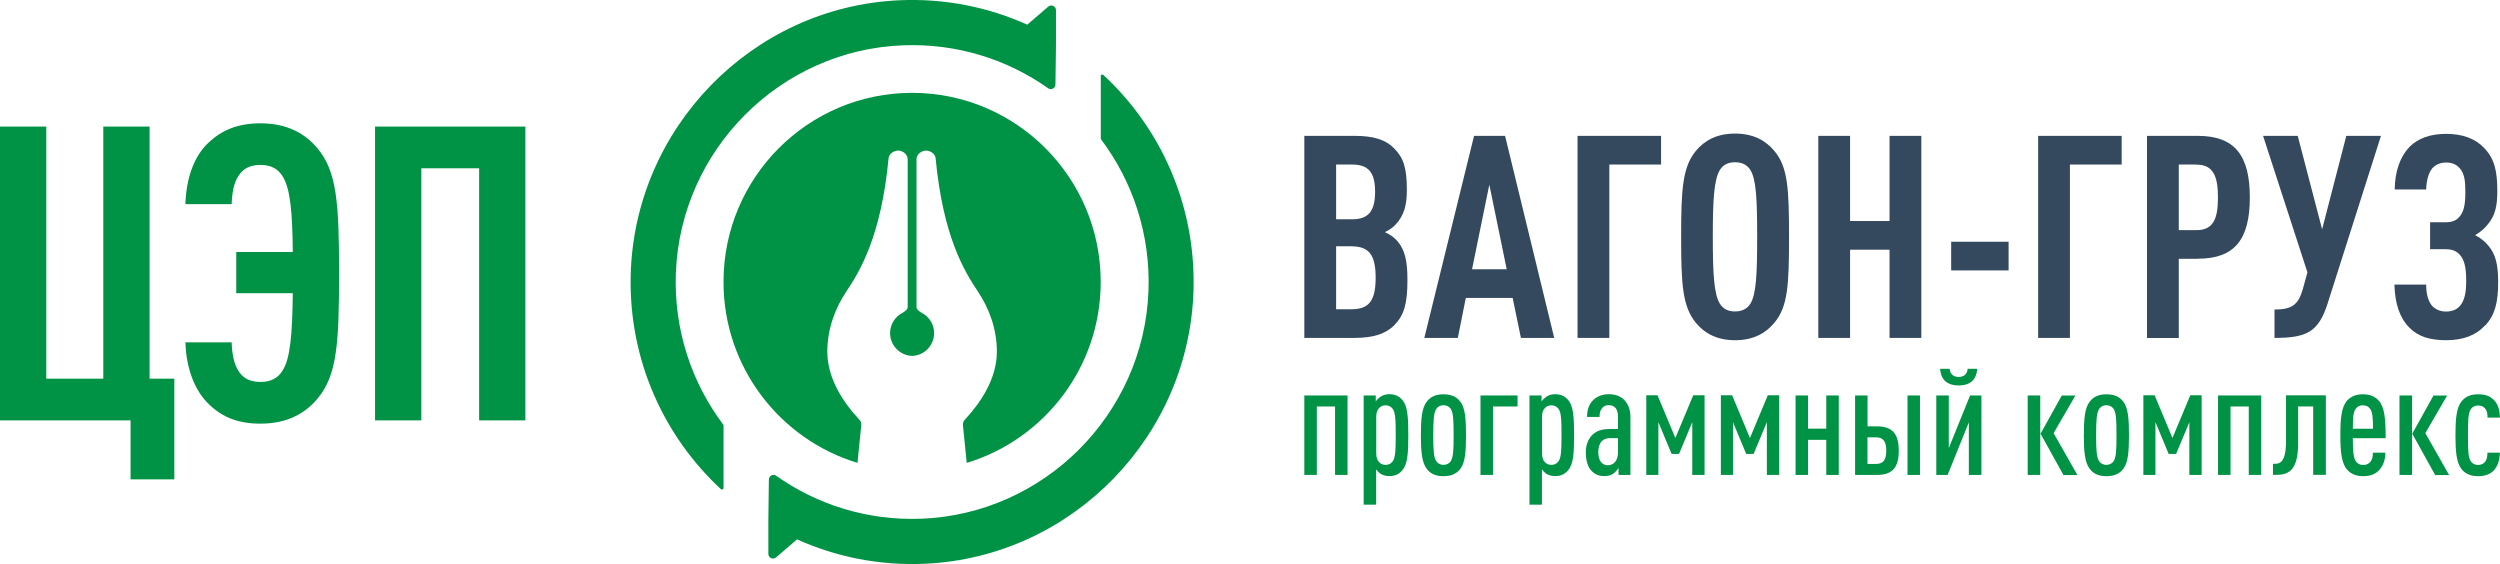
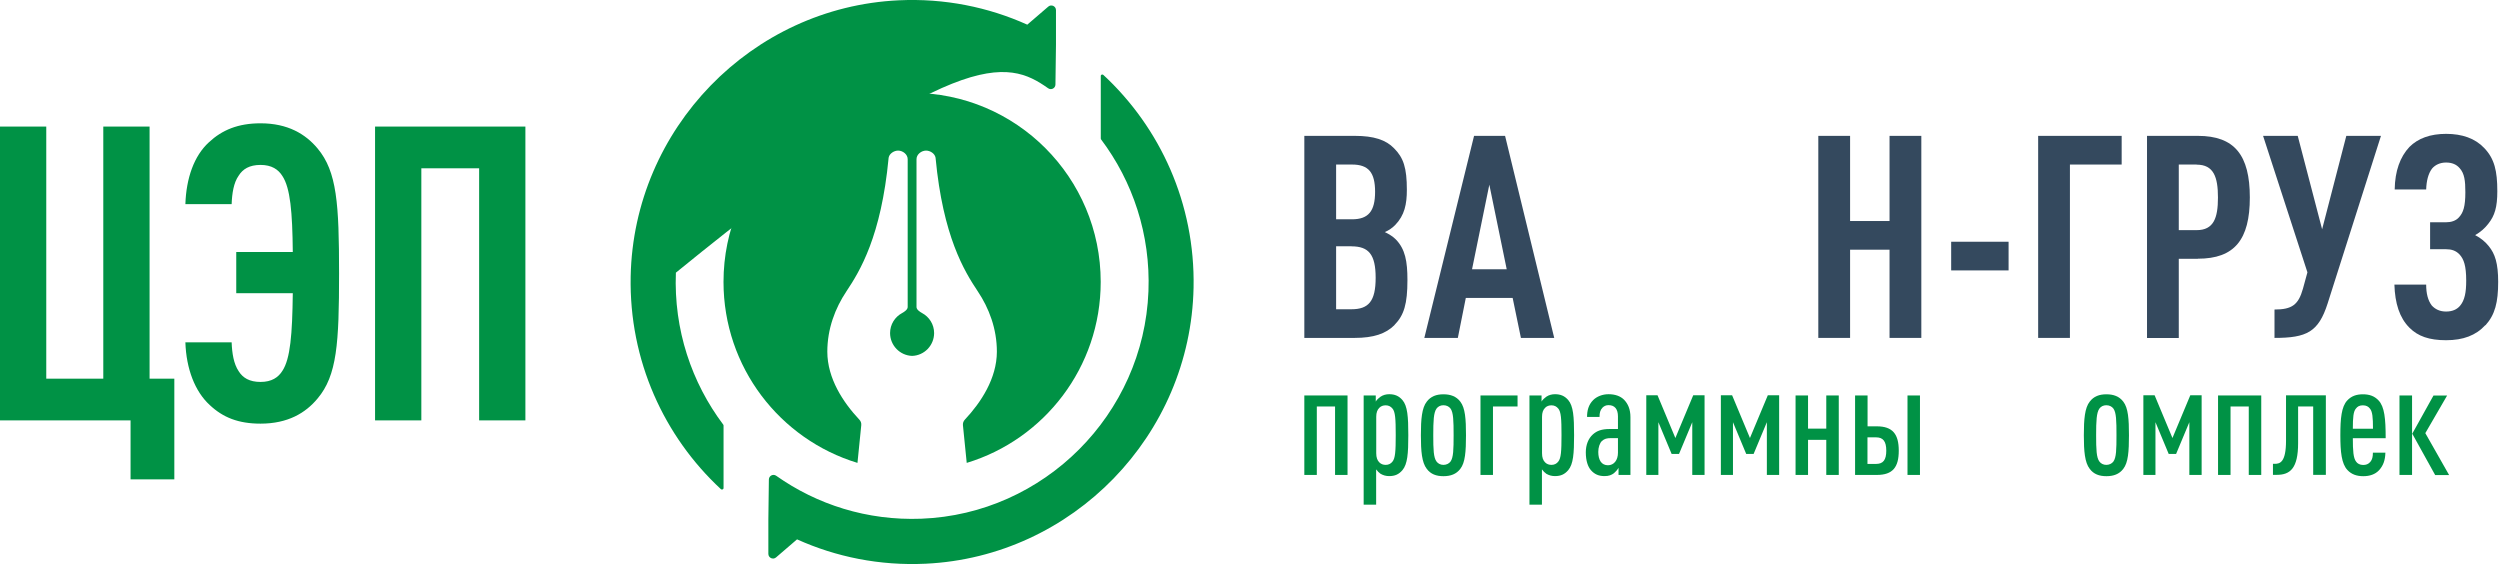
<svg xmlns="http://www.w3.org/2000/svg" width="164" height="37" viewBox="0 0 164 37" fill="none">
  <g clip-path="url(#clip0_574_134)">
    <path d="M8.565 31.446V27.577H0V8.303H3.035V24.841H6.776V8.303H9.812V24.841H11.436V31.446H8.565Z" fill="#009245" />
    <path d="M15.498 16.531H19.207C19.182 13.908 19.044 12.335 18.527 11.549C18.256 11.115 17.822 10.819 17.091 10.819C16.361 10.819 15.926 11.09 15.656 11.524C15.328 11.983 15.221 12.688 15.196 13.392H12.161C12.217 11.688 12.727 10.228 13.703 9.335C14.572 8.524 15.624 8.089 17.091 8.089C18.88 8.089 20.045 8.794 20.832 9.738C22.104 11.254 22.243 13.367 22.243 17.94C22.243 22.513 22.111 24.627 20.832 26.143C20.045 27.093 18.88 27.791 17.091 27.791C15.63 27.791 14.623 27.382 13.76 26.571C12.784 25.677 12.217 24.187 12.161 22.457H15.196C15.221 23.161 15.328 23.866 15.656 24.35C15.926 24.784 16.361 25.055 17.091 25.055C17.822 25.055 18.256 24.759 18.527 24.325C19.044 23.539 19.176 21.941 19.207 19.236H15.498V16.531Z" fill="#009245" />
    <path d="M31.431 27.577V11.04H27.64V27.577H24.604V8.303H34.466V27.577H31.431Z" fill="#009245" />
    <path d="M91.472 21.331C90.911 21.89 90.111 22.167 88.864 22.167H85.564V8.913H88.883C90.111 8.913 90.917 9.171 91.453 9.731C92.07 10.348 92.29 11.014 92.29 12.449C92.29 13.399 92.139 14.122 91.528 14.757C91.339 14.946 91.119 15.11 90.842 15.223C91.119 15.355 91.383 15.518 91.566 15.707C92.183 16.342 92.328 17.141 92.328 18.368C92.328 19.934 92.108 20.677 91.472 21.324V21.331ZM88.694 10.794H87.649V14.386H88.694C89.777 14.386 90.206 13.845 90.206 12.581C90.206 11.316 89.777 10.794 88.694 10.794ZM88.656 16.154H87.649V20.287H88.656C89.777 20.287 90.243 19.764 90.243 18.223C90.243 16.682 89.777 16.16 88.656 16.16V16.154Z" fill="#34495E" />
    <path d="M99.772 22.167L99.23 19.544H96.157L95.634 22.167H93.436L96.698 8.913H98.733L101.957 22.167H99.778H99.772ZM97.7 12.115L96.566 17.663H98.84L97.7 12.115Z" fill="#34495E" />
-     <path d="M105.572 10.794V22.167H103.487V8.913H108.966V10.794H105.572Z" fill="#34495E" />
-     <path d="M116.391 21.18C115.849 21.834 115.049 22.318 113.821 22.318C112.593 22.318 111.787 21.834 111.252 21.18C110.377 20.117 110.282 18.682 110.282 15.537C110.282 12.392 110.377 10.958 111.252 9.895C111.794 9.241 112.593 8.762 113.821 8.762C115.049 8.762 115.855 9.247 116.391 9.895C117.285 10.939 117.361 12.392 117.361 15.537C117.361 18.682 117.285 20.136 116.391 21.18ZM114.823 11.146C114.634 10.851 114.319 10.643 113.815 10.643C113.311 10.643 113.015 10.851 112.826 11.146C112.436 11.782 112.36 13.122 112.36 15.537C112.36 17.953 112.436 19.299 112.826 19.928C113.015 20.224 113.311 20.431 113.815 20.431C114.319 20.431 114.634 20.224 114.823 19.928C115.213 19.293 115.27 17.953 115.27 15.537C115.27 13.122 115.213 11.775 114.823 11.146Z" fill="#34495E" />
    <path d="M123.954 22.167V16.38H121.366V22.167H119.281V8.913H121.366V14.499H123.954V8.913H126.039V22.167H123.954Z" fill="#34495E" />
    <path d="M127.997 17.739V15.858H131.763V17.739H127.997Z" fill="#34495E" />
    <path d="M135.787 10.794V22.167H133.703V8.913H139.181V10.794H135.787Z" fill="#34495E" />
    <path d="M144.175 16.978H142.928V22.174H140.844V8.913H144.182C146.587 8.913 147.589 10.178 147.589 12.952C147.589 15.726 146.581 16.971 144.182 16.971L144.175 16.978ZM144.1 10.794H142.928V15.097H144.1C145.221 15.097 145.498 14.298 145.498 12.958C145.498 11.618 145.221 10.801 144.1 10.801V10.794Z" fill="#34495E" />
    <path d="M152.69 19.915C152.091 21.777 151.329 22.167 149.207 22.167V20.305C150.36 20.305 150.775 19.991 151.071 18.947L151.367 17.865L148.458 8.913H150.731L152.331 15.04L153.918 8.913H156.191L152.69 19.915Z" fill="#34495E" />
    <path d="M163.036 21.331C162.419 22.004 161.582 22.318 160.467 22.318C159.352 22.318 158.622 22.06 158.061 21.5C157.406 20.846 157.11 19.896 157.073 18.67H159.157C159.157 19.249 159.271 19.714 159.529 20.047C159.755 20.287 160.051 20.437 160.461 20.437C160.87 20.437 161.166 20.305 161.374 20.066C161.689 19.695 161.783 19.173 161.783 18.412C161.783 17.443 161.632 16.997 161.336 16.682C161.097 16.437 160.813 16.349 160.461 16.349H159.415V14.581H160.461C160.795 14.581 161.097 14.487 161.298 14.267C161.594 13.952 161.727 13.543 161.727 12.612C161.727 11.851 161.67 11.386 161.355 11.033C161.147 10.788 160.851 10.662 160.461 10.662C160.07 10.662 159.755 10.813 159.548 11.052C159.289 11.386 159.176 11.87 159.157 12.43H157.092C157.11 11.222 157.444 10.291 158.061 9.637C158.622 9.077 159.422 8.781 160.467 8.781C161.512 8.781 162.369 9.077 162.967 9.712C163.641 10.417 163.824 11.222 163.824 12.543C163.824 13.587 163.654 14.141 163.244 14.663C163.005 14.977 162.722 15.223 162.369 15.424C162.74 15.613 163.043 15.871 163.263 16.147C163.672 16.651 163.88 17.267 163.88 18.494C163.88 19.834 163.672 20.651 163.043 21.343L163.036 21.331Z" fill="#34495E" />
    <path d="M87.58 31.156V26.665H86.383V31.156H85.564V25.942H88.398V31.156H87.58Z" fill="#009245" />
    <path d="M92 30.842C91.767 31.112 91.516 31.232 91.131 31.232C90.917 31.232 90.741 31.181 90.565 31.081C90.464 31.012 90.35 30.898 90.275 30.791V33.106H89.456V25.942H90.25V26.344C90.3 26.231 90.47 26.093 90.565 26.023C90.735 25.91 90.93 25.86 91.131 25.86C91.497 25.86 91.767 25.973 92 26.244C92.334 26.634 92.385 27.338 92.385 28.546C92.385 29.753 92.334 30.445 92 30.842ZM91.346 26.803C91.245 26.671 91.094 26.589 90.905 26.589C90.735 26.589 90.59 26.64 90.483 26.753C90.35 26.885 90.281 27.067 90.281 27.344V29.728C90.281 30.011 90.35 30.2 90.483 30.332C90.596 30.445 90.735 30.496 90.905 30.496C91.094 30.496 91.245 30.414 91.346 30.282C91.528 30.062 91.56 29.615 91.56 28.539C91.56 27.464 91.528 27.017 91.346 26.797V26.803Z" fill="#009245" />
    <path d="M95.798 30.754C95.533 31.106 95.156 31.238 94.689 31.238C94.224 31.238 93.852 31.106 93.594 30.754C93.273 30.338 93.21 29.609 93.21 28.552C93.21 27.495 93.273 26.759 93.594 26.35C93.858 25.998 94.23 25.866 94.689 25.866C95.149 25.866 95.533 25.998 95.798 26.35C96.119 26.765 96.169 27.495 96.169 28.552C96.169 29.609 96.119 30.345 95.798 30.754ZM95.156 26.803C95.055 26.665 94.885 26.583 94.689 26.583C94.494 26.583 94.337 26.665 94.236 26.803C94.047 27.067 94.022 27.608 94.022 28.546C94.022 29.483 94.041 30.018 94.236 30.276C94.337 30.414 94.501 30.496 94.689 30.496C94.878 30.496 95.055 30.414 95.156 30.276C95.344 30.011 95.357 29.483 95.357 28.546C95.357 27.608 95.344 27.067 95.156 26.803Z" fill="#009245" />
    <path d="M99.551 26.665H97.939V31.156H97.12V25.942H99.551V26.665Z" fill="#009245" />
    <path d="M102.876 30.842C102.643 31.112 102.391 31.232 102.007 31.232C101.793 31.232 101.617 31.181 101.44 31.081C101.34 31.012 101.226 30.898 101.151 30.791V33.106H100.332V25.942H101.126V26.344C101.176 26.231 101.346 26.093 101.44 26.023C101.61 25.91 101.806 25.86 102.007 25.86C102.372 25.86 102.643 25.973 102.876 26.244C103.21 26.634 103.26 27.338 103.26 28.546C103.26 29.753 103.21 30.445 102.876 30.842ZM102.221 26.803C102.121 26.671 101.969 26.589 101.781 26.589C101.61 26.589 101.466 26.64 101.359 26.753C101.226 26.885 101.157 27.067 101.157 27.344V29.728C101.157 30.011 101.226 30.2 101.359 30.332C101.472 30.445 101.61 30.496 101.781 30.496C101.969 30.496 102.121 30.414 102.221 30.282C102.404 30.062 102.435 29.615 102.435 28.539C102.435 27.464 102.404 27.017 102.221 26.797V26.803Z" fill="#009245" />
    <path d="M106.176 31.156V30.691C106.094 30.829 105.975 30.961 105.874 31.043C105.71 31.163 105.54 31.232 105.257 31.232C104.873 31.232 104.602 31.112 104.363 30.842C104.161 30.609 104.029 30.219 104.029 29.672C104.029 29.187 104.192 28.766 104.495 28.495C104.759 28.263 105.062 28.143 105.603 28.143H106.138V27.319C106.138 26.835 105.924 26.577 105.521 26.577C105.339 26.577 105.219 26.646 105.118 26.747C104.98 26.898 104.929 27.067 104.929 27.351H104.111C104.111 26.948 104.199 26.558 104.514 26.244C104.747 26.011 105.118 25.86 105.521 25.86C105.943 25.86 106.296 25.979 106.541 26.225C106.793 26.489 106.957 26.841 106.957 27.369V31.156H106.182H106.176ZM106.138 28.741H105.672C105.42 28.741 105.25 28.779 105.087 28.929C104.936 29.068 104.847 29.363 104.847 29.646C104.847 30.188 105.062 30.521 105.483 30.521C105.874 30.521 106.138 30.188 106.138 29.703V28.734V28.741Z" fill="#009245" />
    <path d="M111.013 31.156V27.696L110.144 29.779H109.659L108.79 27.696V31.156H107.996V25.929H108.733L109.904 28.734L111.076 25.929H111.819V31.156H111.013Z" fill="#009245" />
    <path d="M115.906 31.156V27.696L115.037 29.779H114.552L113.683 27.696V31.156H112.889V25.929H113.626L114.797 28.734L115.969 25.929H116.712V31.156H115.906Z" fill="#009245" />
    <path d="M119.804 31.156V28.854H118.607V31.156H117.789V25.942H118.607V28.118H119.804V25.942H120.623V31.156H119.804Z" fill="#009245" />
    <path d="M123.116 31.156H121.693V25.942H122.512V27.967H123.116C124.162 27.967 124.559 28.483 124.559 29.565C124.559 30.647 124.168 31.156 123.116 31.156ZM123.072 28.69H122.506V30.433H123.072C123.538 30.433 123.74 30.169 123.74 29.565C123.74 28.961 123.538 28.69 123.072 28.69ZM125.132 31.156V25.942H125.95V31.156H125.132Z" fill="#009245" />
-     <path d="M129.156 31.156V27.703L127.764 31.156H127.021V25.942H127.84V29.395L129.238 25.942H129.981V31.156H129.156ZM128.495 25.287C127.821 25.287 127.323 24.985 127.273 24.193H127.896C127.934 24.564 128.161 24.727 128.488 24.727C128.816 24.727 129.042 24.564 129.08 24.193H129.704C129.653 24.985 129.162 25.287 128.482 25.287H128.495Z" fill="#009245" />
-     <path d="M133.016 31.156V25.942H133.841V31.156H133.016ZM135.359 31.156L133.86 28.451L135.252 25.948H136.146L134.717 28.414L136.278 31.163H135.359V31.156Z" fill="#009245" />
    <path d="M139.289 30.754C139.024 31.106 138.646 31.238 138.18 31.238C137.714 31.238 137.343 31.106 137.084 30.754C136.763 30.338 136.7 29.609 136.7 28.552C136.7 27.495 136.763 26.759 137.084 26.35C137.349 25.998 137.72 25.866 138.18 25.866C138.64 25.866 139.024 25.998 139.289 26.35C139.61 26.765 139.66 27.495 139.66 28.552C139.66 29.609 139.61 30.345 139.289 30.754ZM138.64 26.803C138.539 26.665 138.369 26.583 138.174 26.583C137.979 26.583 137.821 26.665 137.72 26.803C137.532 27.067 137.506 27.608 137.506 28.546C137.506 29.483 137.525 30.018 137.72 30.276C137.821 30.414 137.985 30.496 138.174 30.496C138.363 30.496 138.539 30.414 138.64 30.276C138.829 30.011 138.841 29.483 138.841 28.546C138.841 27.608 138.829 27.067 138.64 26.803Z" fill="#009245" />
    <path d="M143.621 31.156V27.696L142.752 29.779H142.267L141.398 27.696V31.156H140.605V25.929H141.342L142.513 28.734L143.684 25.929H144.427V31.156H143.621Z" fill="#009245" />
    <path d="M147.519 31.156V26.665H146.323V31.156H145.504V25.942H148.338V31.156H147.519Z" fill="#009245" />
    <path d="M151.745 31.156V26.665H150.756V29.068C150.756 30.716 150.24 31.15 149.358 31.15H149.106V30.427H149.226C149.566 30.427 149.963 30.326 149.963 28.917V25.935H152.576V31.15H151.751L151.745 31.156Z" fill="#009245" />
    <path d="M154.346 28.741C154.346 29.565 154.377 30.049 154.56 30.282C154.648 30.414 154.812 30.502 155.026 30.502C155.209 30.502 155.36 30.452 155.492 30.301C155.624 30.15 155.662 29.948 155.662 29.697H156.481C156.468 30.181 156.349 30.54 156.059 30.854C155.807 31.118 155.454 31.238 155.032 31.238C154.61 31.238 154.264 31.125 153.993 30.835C153.603 30.42 153.527 29.64 153.527 28.552C153.527 27.464 153.596 26.677 153.981 26.269C154.251 25.979 154.585 25.866 155.007 25.866C155.429 25.866 155.763 25.979 156.034 26.269C156.424 26.684 156.5 27.457 156.5 28.747H154.352L154.346 28.741ZM155.467 26.803C155.366 26.671 155.228 26.589 155.001 26.589C154.774 26.589 154.648 26.671 154.547 26.803C154.384 26.992 154.346 27.369 154.346 28.124H155.668C155.668 27.369 155.631 26.998 155.467 26.803Z" fill="#009245" />
    <path d="M157.406 31.156V25.942H158.231V31.156H157.406ZM159.743 31.156L158.244 28.451L159.636 25.948H160.53L159.101 28.414L160.662 31.163H159.743V31.156Z" fill="#009245" />
-     <path d="M163.584 30.873C163.332 31.125 162.98 31.238 162.558 31.238C162.136 31.238 161.72 31.106 161.462 30.754C161.141 30.338 161.078 29.596 161.078 28.552C161.078 27.508 161.141 26.759 161.462 26.35C161.727 25.998 162.117 25.866 162.558 25.866C162.999 25.866 163.301 25.954 163.578 26.218C163.899 26.52 163.981 26.954 164 27.395H163.181C163.181 27.181 163.162 26.96 163.018 26.791C162.904 26.659 162.766 26.602 162.564 26.602C162.363 26.602 162.199 26.684 162.098 26.822C161.909 27.074 161.897 27.608 161.897 28.552C161.897 29.495 161.909 30.024 162.098 30.282C162.199 30.42 162.369 30.502 162.564 30.502C162.747 30.502 162.904 30.433 163.005 30.313C163.144 30.15 163.175 29.942 163.175 29.697H163.994C163.975 30.188 163.855 30.59 163.578 30.873H163.584Z" fill="#009245" />
    <g clip-path="url(#clip1_574_134)">
-       <path d="M47.465 32.012V27.917C47.465 27.894 47.456 27.872 47.445 27.855C45.373 25.099 44.193 21.635 44.338 17.887C44.65 9.819 51.19 3.276 59.241 2.972C62.79 2.838 66.085 3.902 68.758 5.79C68.959 5.932 69.235 5.79 69.237 5.545L69.272 2.932V0.665C69.272 0.404 68.965 0.264 68.769 0.432L67.39 1.618C64.831 0.466 61.968 -0.122 58.951 0.02C49.303 0.475 41.568 8.449 41.372 18.129C41.262 23.649 43.563 28.631 47.291 32.089C47.357 32.149 47.465 32.103 47.465 32.012Z" fill="#009245" />
+       <path d="M47.465 32.012V27.917C47.465 27.894 47.456 27.872 47.445 27.855C45.373 25.099 44.193 21.635 44.338 17.887C62.79 2.838 66.085 3.902 68.758 5.79C68.959 5.932 69.235 5.79 69.237 5.545L69.272 2.932V0.665C69.272 0.404 68.965 0.264 68.769 0.432L67.39 1.618C64.831 0.466 61.968 -0.122 58.951 0.02C49.303 0.475 41.568 8.449 41.372 18.129C41.262 23.649 43.563 28.631 47.291 32.089C47.357 32.149 47.465 32.103 47.465 32.012Z" fill="#009245" />
      <path d="M72.211 4.988V9.083C72.211 9.106 72.22 9.128 72.231 9.145C74.302 11.901 75.483 15.365 75.338 19.113C75.026 27.18 68.485 33.724 60.435 34.028C56.885 34.162 53.591 33.098 50.918 31.21C50.716 31.068 50.441 31.21 50.438 31.455L50.404 34.068V36.334C50.404 36.596 50.711 36.736 50.907 36.568L52.286 35.382C54.842 36.534 57.705 37.122 60.719 36.98C70.367 36.525 78.105 28.551 78.298 18.874C78.409 13.354 76.107 8.372 72.379 4.914C72.313 4.854 72.206 4.9 72.206 4.991L72.211 4.988Z" fill="#009245" />
      <path d="M59.836 6.091C53.001 6.091 47.462 11.645 47.462 18.493C47.462 24.092 51.165 28.824 56.25 30.366L56.499 27.892C56.514 27.758 56.468 27.627 56.374 27.53C55.308 26.396 54.275 24.826 54.272 23.074C54.272 21.573 54.783 20.222 55.526 19.11C56.409 17.788 57.807 15.504 58.293 10.36C58.293 10.348 58.296 10.34 58.298 10.331C58.349 10.075 58.645 9.879 58.917 9.879C59.226 9.879 59.544 10.129 59.544 10.439C59.544 10.727 59.544 20.179 59.544 20.142C59.544 20.31 59.328 20.455 59.181 20.535C58.707 20.788 58.389 21.28 58.389 21.851C58.392 22.662 59.033 23.319 59.834 23.347C60.634 23.322 61.275 22.662 61.278 21.851C61.278 21.28 60.96 20.788 60.486 20.535C60.339 20.455 60.123 20.31 60.123 20.142V10.439C60.123 10.129 60.441 9.879 60.75 9.879C61.023 9.879 61.318 10.073 61.369 10.331C61.371 10.34 61.374 10.348 61.374 10.36C61.86 15.504 63.258 17.788 64.141 19.11C64.885 20.222 65.395 21.57 65.395 23.074C65.39 24.823 64.357 26.396 63.293 27.53C63.202 27.627 63.156 27.758 63.168 27.892L63.417 30.366C68.502 28.824 72.206 24.092 72.206 18.493C72.206 11.642 66.664 6.091 59.831 6.091H59.836Z" fill="#009245" />
    </g>
  </g>
  <defs>
    <clipPath id="clip0_574_134">
      <rect width="164" height="37" fill="white" />
    </clipPath>
    <clipPath id="clip1_574_134">
      <rect width="36.937" height="37" fill="white" transform="translate(41.369)" />
    </clipPath>
  </defs>
</svg>